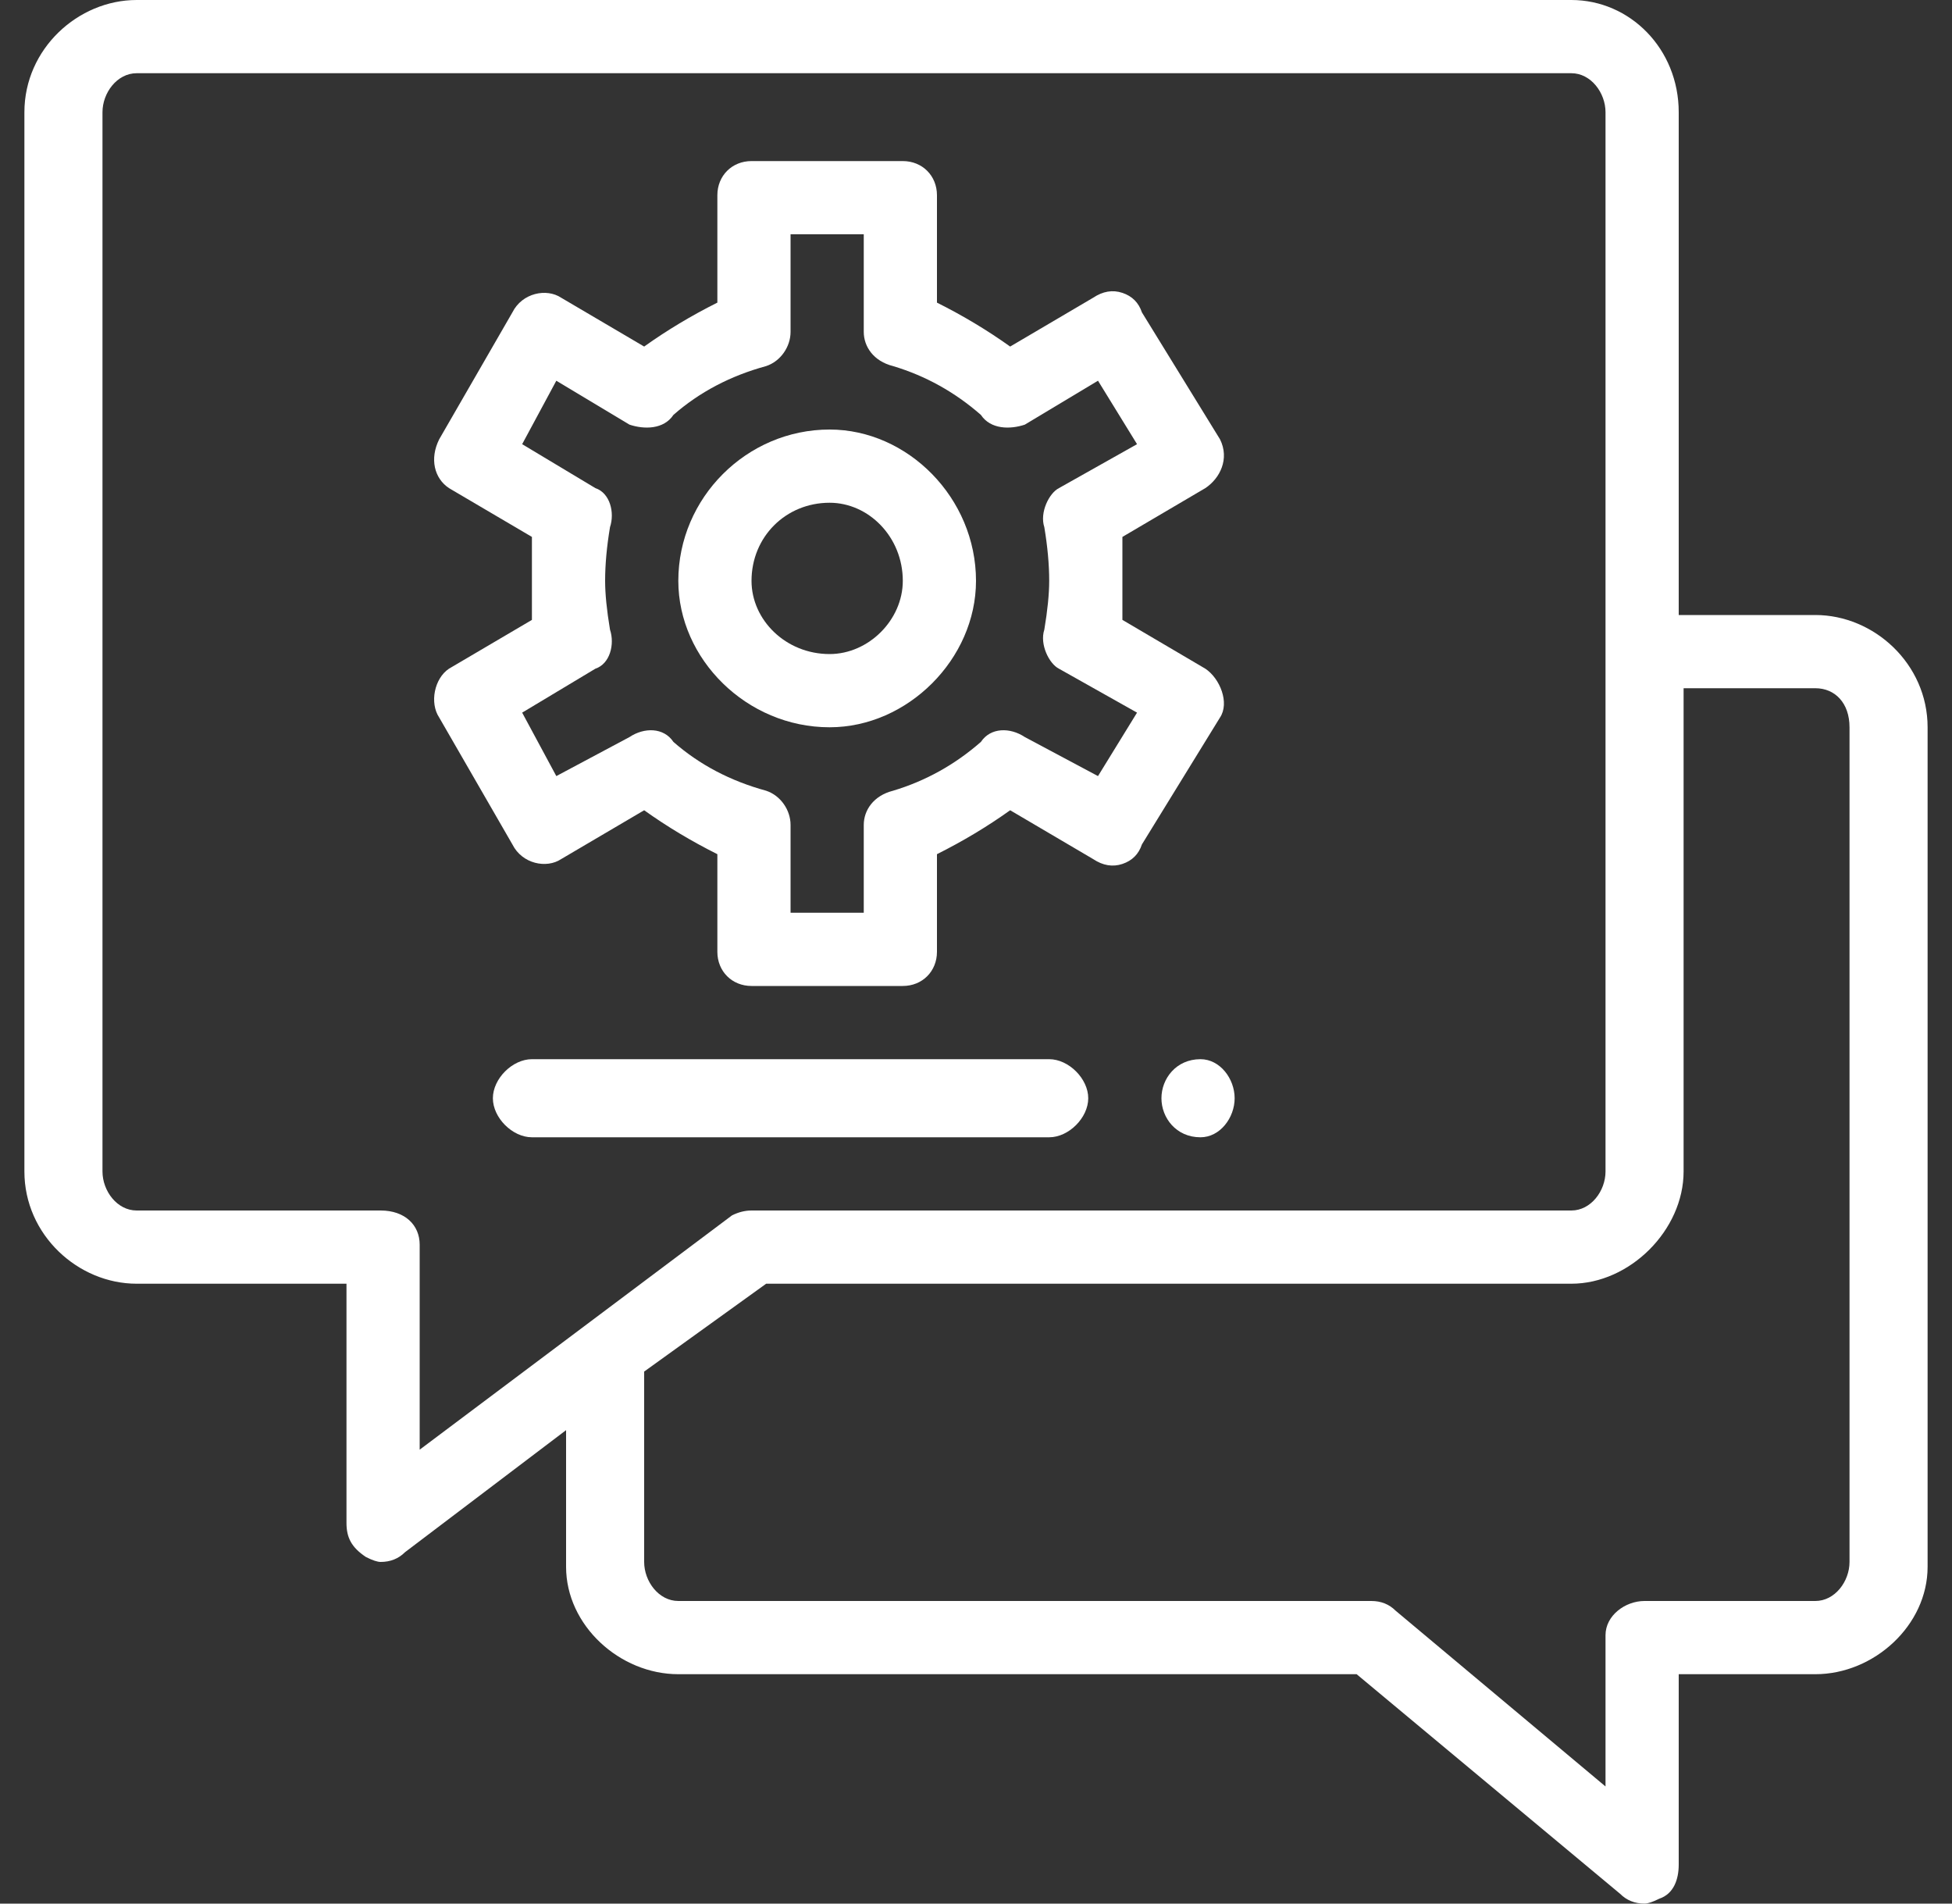
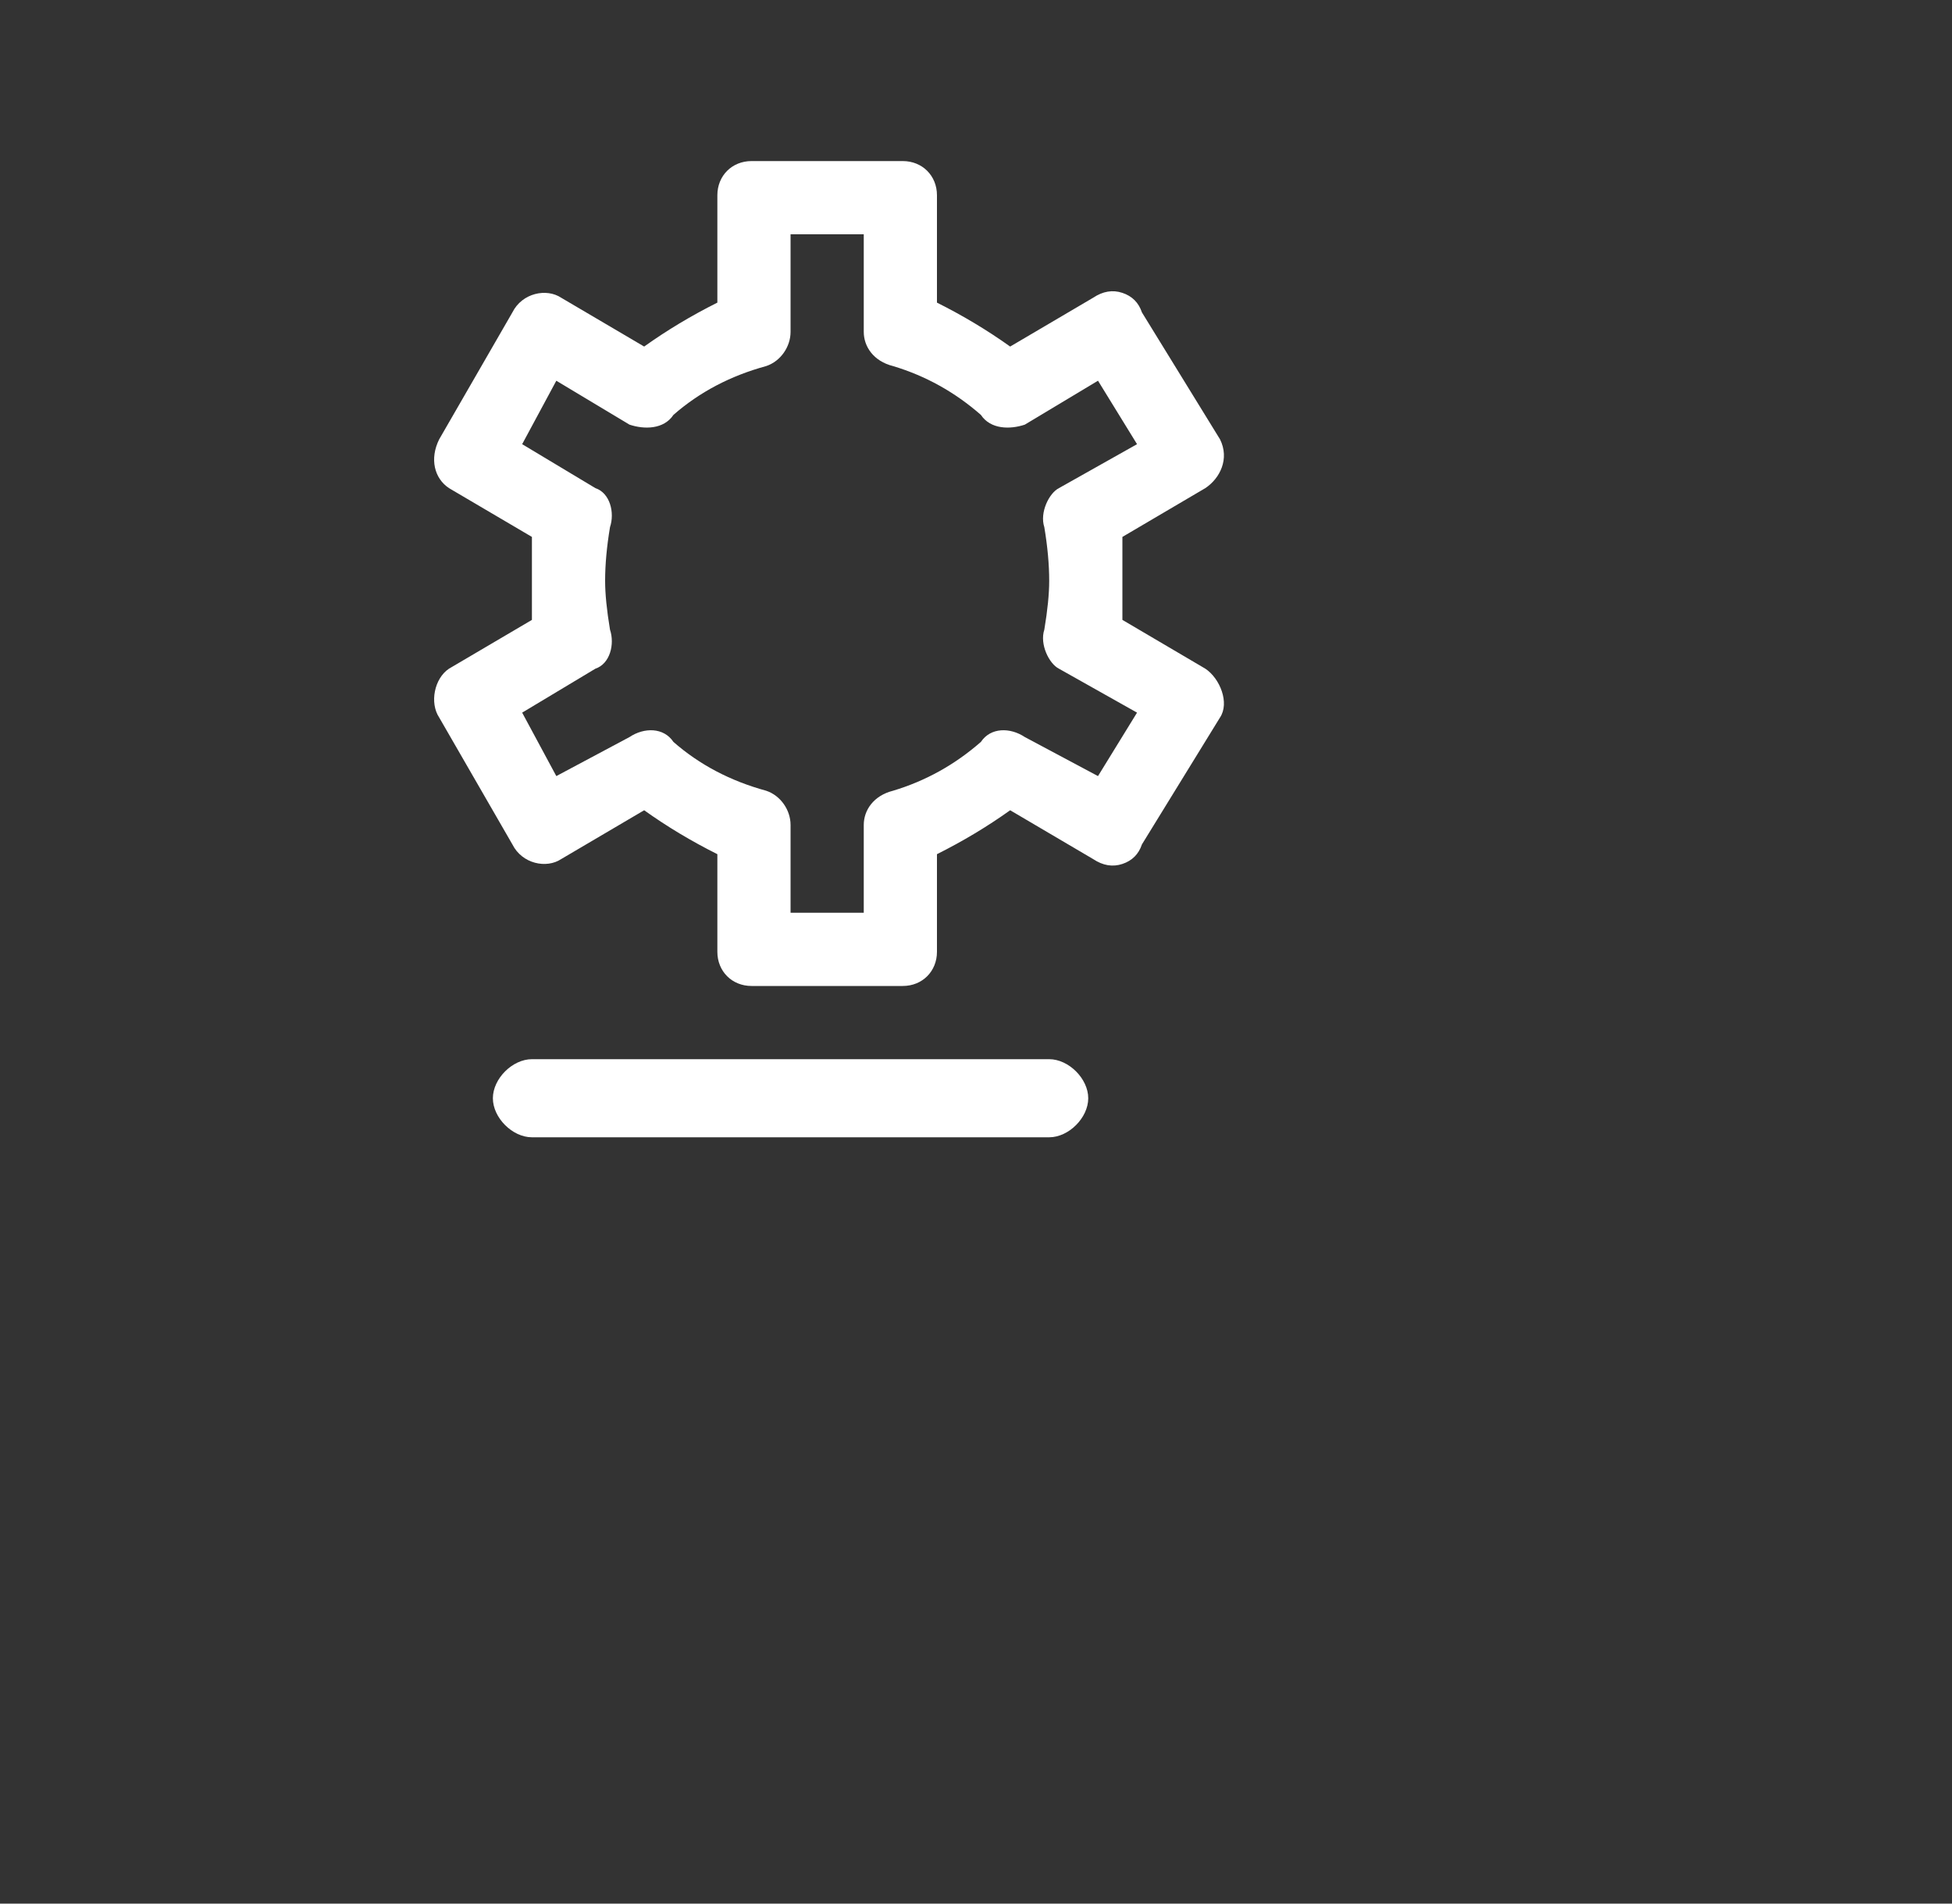
<svg xmlns="http://www.w3.org/2000/svg" version="1.2" viewBox="0 0 40 39" width="40" height="39">
  <rect x="0" y="0" width="40" height="39" fill="#333333" stroke="none" />
  <defs>
    <clipPath clipPathUnits="userSpaceOnUse" id="cp1">
      <path d="m-1429-7039h1600v11742h-1600z" />
    </clipPath>
  </defs>
  <style>.a{fill:#fff}</style>
  <g clip-path="url(#cp1)">
-     <path class="a" d="m24.6 21.7c-0.5 0-0.8 0.4-0.8 0.8 0 0.4 0.3 0.8 0.8 0.8 0.4 0 0.7-0.4 0.7-0.8 0-0.4-0.3-0.8-0.7-0.8z" />
    <path fill-rule="evenodd" class="a" d="m25 14.7l-1.6 2.6q-0.1 0.3-0.4 0.4-0.3 0.1-0.6-0.1l-1.7-1q-0.7 0.5-1.5 0.9v2c0 0.4-0.3 0.7-0.7 0.7h-3.1c-0.4 0-0.7-0.3-0.7-0.7v-2q-0.8-0.4-1.5-0.9l-1.7 1c-0.3 0.2-0.8 0.1-1-0.3l-1.5-2.6c-0.2-0.3-0.1-0.8 0.2-1l1.7-1q0-0.4 0-0.8 0-0.5 0-0.9l-1.7-1c-0.3-0.2-0.4-0.6-0.2-1l1.5-2.6c0.2-0.4 0.7-0.5 1-0.3l1.7 1q0.7-0.5 1.5-0.9v-2.2c0-0.4 0.3-0.7 0.7-0.7h3.1c0.4 0 0.7 0.3 0.7 0.7v2.2q0.8 0.4 1.5 0.9l1.7-1q0.3-0.2 0.6-0.1 0.3 0.1 0.4 0.4l1.6 2.6c0.2 0.4 0 0.8-0.3 1l-1.7 1q0 0.4 0 0.9 0 0.4 0 0.8l1.7 1c0.3 0.2 0.5 0.7 0.3 1zm-1.7-0.1l-1.6-0.9c-0.2-0.1-0.4-0.5-0.3-0.8q0.1-0.6 0.1-1 0-0.5-0.1-1.1c-0.1-0.3 0.1-0.7 0.3-0.8l1.6-0.9-0.8-1.3-1.5 0.9c-0.3 0.1-0.7 0.1-0.9-0.2q-0.8-0.7-1.8-1c-0.4-0.1-0.6-0.4-0.6-0.7v-2h-1.5v2c0 0.3-0.2 0.6-0.5 0.7q-1.1 0.3-1.9 1c-0.2 0.3-0.6 0.3-0.9 0.2l-1.5-0.9-0.7 1.3 1.5 0.9c0.3 0.1 0.4 0.5 0.3 0.8q-0.1 0.6-0.1 1.1 0 0.4 0.1 1c0.1 0.3 0 0.7-0.3 0.8l-1.5 0.9 0.7 1.3 1.5-0.8c0.3-0.2 0.7-0.2 0.9 0.1q0.8 0.7 1.9 1c0.3 0.1 0.5 0.4 0.5 0.7v1.8h1.5v-1.8c0-0.3 0.2-0.6 0.6-0.7q1-0.3 1.8-1c0.2-0.3 0.6-0.3 0.9-0.1l1.5 0.8z" />
-     <path fill-rule="evenodd" class="a" d="m20 11.9c0 1.6-1.4 3-3 3-1.7 0-3.1-1.4-3.1-3 0-1.7 1.4-3.1 3.1-3.1 1.6 0 3 1.4 3 3.1zm-1.5 0c0-0.9-0.7-1.6-1.5-1.6-0.9 0-1.6 0.7-1.6 1.6 0 0.8 0.7 1.5 1.6 1.5 0.8 0 1.5-0.7 1.5-1.5z" />
    <path class="a" d="m21.5 21.7h-10.6c-0.4 0-0.8 0.4-0.8 0.8 0 0.4 0.4 0.8 0.8 0.8h10.6c0.4 0 0.8-0.4 0.8-0.8 0-0.4-0.4-0.8-0.8-0.8z" />
-     <path fill-rule="evenodd" class="a" d="m39.5 14.9v17.2c0 1.2-1.1 2.2-2.3 2.2h-2.8v3.9c0 0.3-0.1 0.6-0.4 0.7q-0.2 0.1-0.3 0.1-0.3 0-0.5-0.2l-5.4-4.5h-13.9c-1.2 0-2.3-1-2.3-2.2v-2.8l-3.3 2.5q-0.2 0.2-0.5 0.2-0.1 0-0.3-0.1c-0.3-0.2-0.4-0.4-0.4-0.7v-4.9h-4.3c-1.2 0-2.3-1-2.3-2.3v-21.7c0-1.3 1.1-2.3 2.3-2.3h29.4c1.2 0 2.2 1 2.2 2.3v10.3h2.8c1.2 0 2.3 1 2.3 2.3zm-24.5 10q0.2-0.1 0.4-0.1h16.8c0.4 0 0.7-0.4 0.7-0.8v-21.7c0-0.4-0.3-0.8-0.7-0.8h-29.4c-0.4 0-0.7 0.4-0.7 0.8v21.7c0 0.4 0.3 0.8 0.7 0.8h5c0.5 0 0.8 0.3 0.8 0.7v4.2zm22.9-10c0-0.5-0.3-0.8-0.7-0.8h-2.7v9.9c0 1.2-1.1 2.3-2.3 2.3h-16.5l-2.5 1.8v3.9c0 0.4 0.3 0.8 0.7 0.8h14.2q0.3 0 0.5 0.2l4.3 3.6v-3.1c0-0.4 0.4-0.7 0.8-0.7h3.5c0.4 0 0.7-0.4 0.7-0.8z" />
  </g>
</svg>